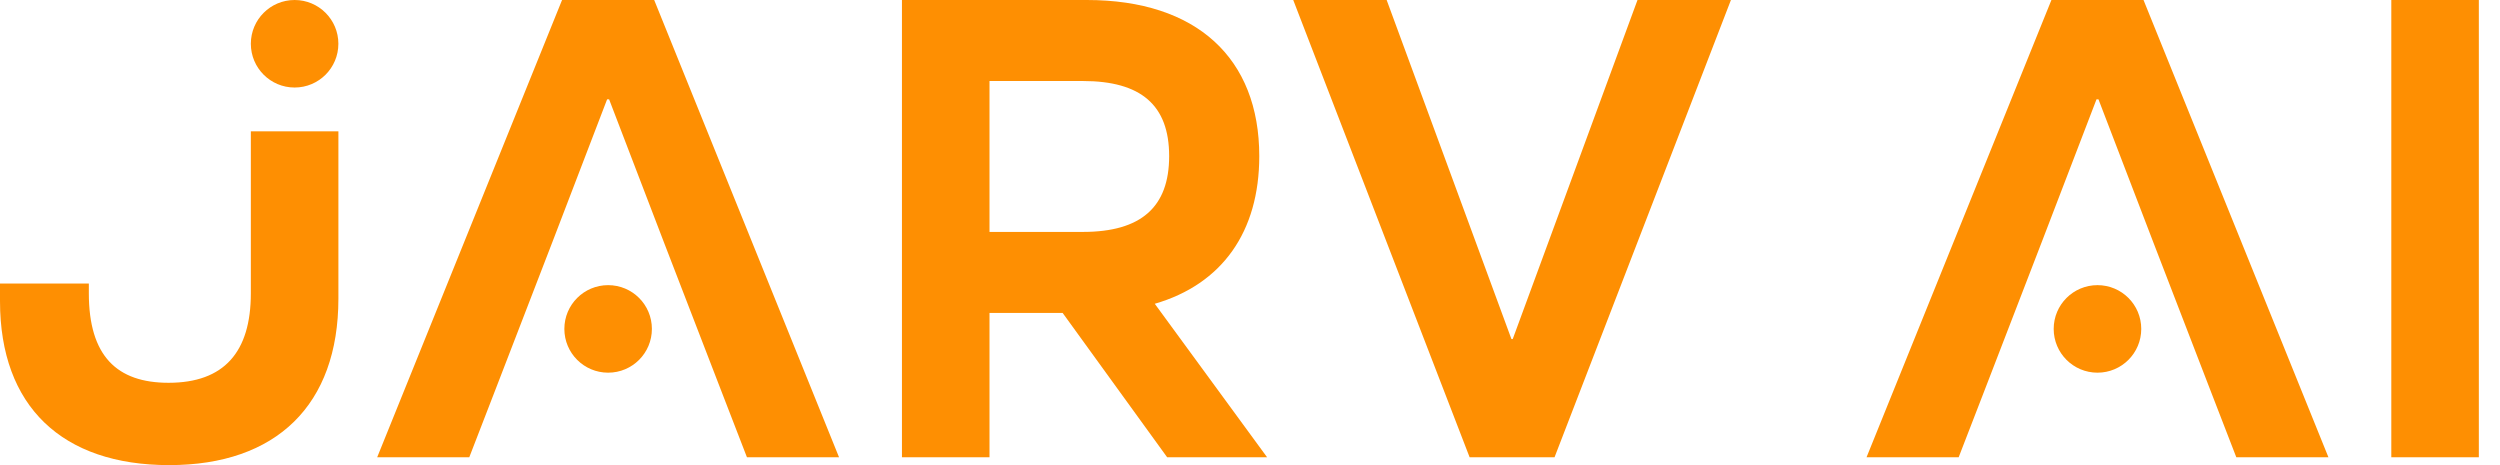
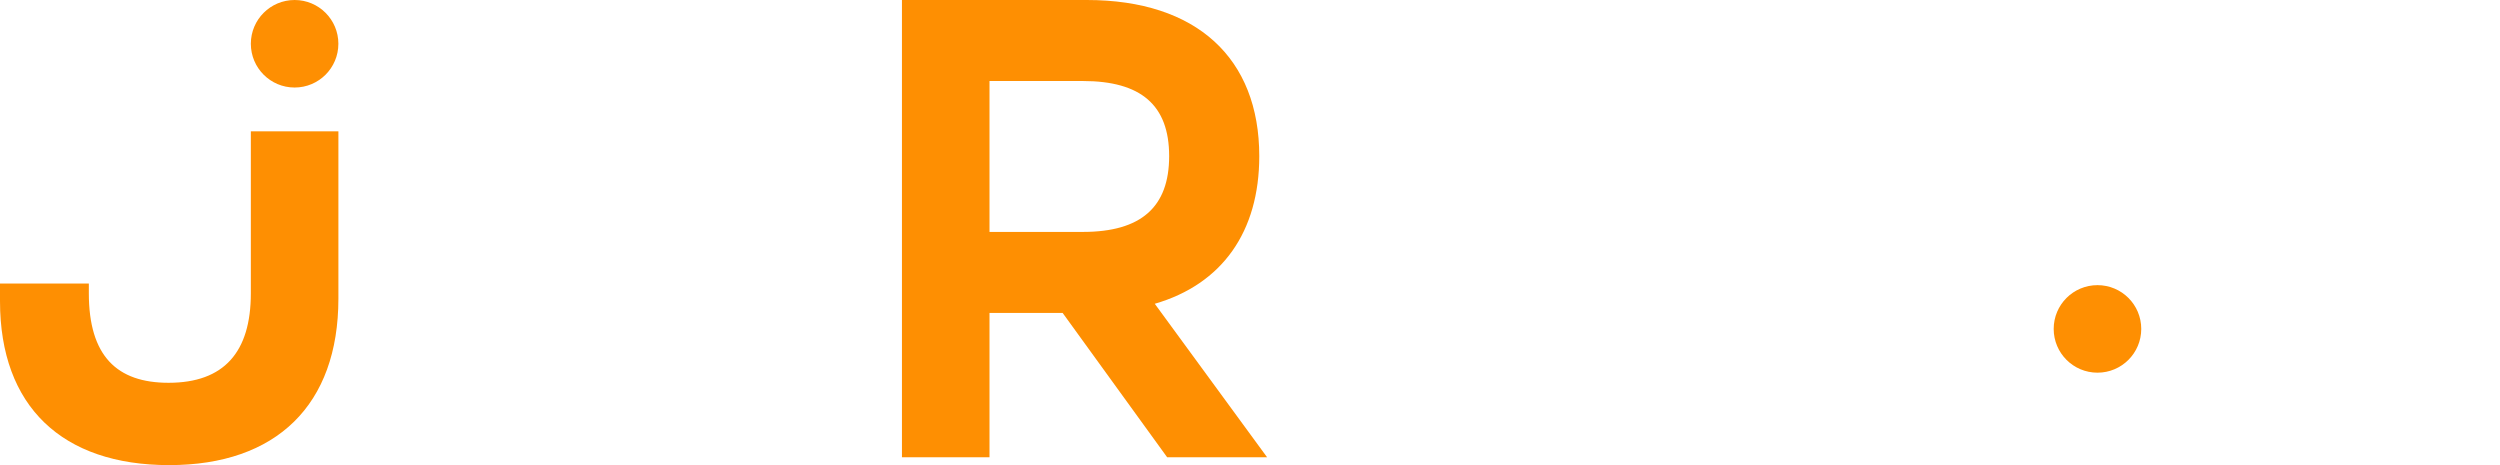
<svg xmlns="http://www.w3.org/2000/svg" width="86" height="16" viewBox="0 0 86 16" fill="none">
  <g clip-path="url(#clip0_6427_313)">
-     <path d="M73.737 0H70.569L64.209 15.73H67.378L68.26 13.45L70.254 8.28L72.12 3.416H72.187L74.088 8.372L76.047 13.45L76.929 15.73H80.098L73.737 0Z" fill="#FE8F02" />
    <path d="M72.154 9.809H72.153C71.321 9.809 70.647 10.482 70.647 11.314V11.315C70.647 12.146 71.321 12.82 72.153 12.82H72.154C72.985 12.82 73.659 12.146 73.659 11.315V11.314C73.659 10.482 72.985 9.809 72.154 9.809Z" fill="#FE8F02" />
-     <path d="M85.272 10.764V7.978V2.787V0H82.261V15.73H85.272V10.764Z" fill="#FE8F02" />
-     <path d="M22.504 0H19.335L12.975 15.73H16.143L17.025 13.45L19.02 8.28L20.885 3.416H20.953L22.853 8.372L24.813 13.45L25.695 15.73H28.863L22.504 0Z" fill="#FE8F02" />
-     <path d="M20.92 9.809H20.919C20.088 9.809 19.414 10.482 19.414 11.314V11.315C19.414 12.146 20.088 12.82 20.919 12.82H20.92C21.752 12.82 22.425 12.146 22.425 11.315V11.314C22.425 10.482 21.752 9.809 20.92 9.809Z" fill="#FE8F02" />
    <path d="M36.556 10.764H34.039V15.73H31.027V0H37.387C41.163 0 43.319 2 43.319 5.371C43.319 7.978 42.039 9.776 39.724 10.45L43.589 15.731H40.151L36.555 10.765L36.556 10.764ZM37.252 7.978C39.253 7.978 40.219 7.124 40.219 5.371C40.219 3.619 39.253 2.787 37.252 2.787H34.039V7.978H37.252Z" fill="#FE8F02" />
-     <path d="M44.487 0H47.701L51.993 11.663H52.038L56.33 0H59.544L53.476 15.73H50.555L44.487 0Z" fill="#FE8F02" />
-     <path d="M10.135 0H10.134C9.303 0 8.629 0.674 8.629 1.505V1.506C8.629 2.337 9.303 3.011 10.134 3.011H10.135C10.966 3.011 11.64 2.337 11.64 1.506V1.505C11.64 0.674 10.966 0 10.135 0Z" fill="#FE8F02" />
+     <path d="M10.135 0C9.303 0 8.629 0.674 8.629 1.505V1.506C8.629 2.337 9.303 3.011 10.134 3.011H10.135C10.966 3.011 11.64 2.337 11.64 1.506V1.505C11.64 0.674 10.966 0 10.135 0Z" fill="#FE8F02" />
    <path d="M8.629 4.517V10.089C8.629 12.112 7.708 13.168 5.797 13.168C4.022 13.168 3.056 12.247 3.056 10.089V9.753H0V10.359C0 13.977 2.135 16 5.82 16C9.506 16 11.641 13.933 11.641 10.27V4.517H8.629Z" fill="#FE8F02" />
  </g>
  <defs>
    <clipPath id="clip0_6427_313">
      <rect width="85.273" height="16" fill="white" />
    </clipPath>
  </defs>
</svg>